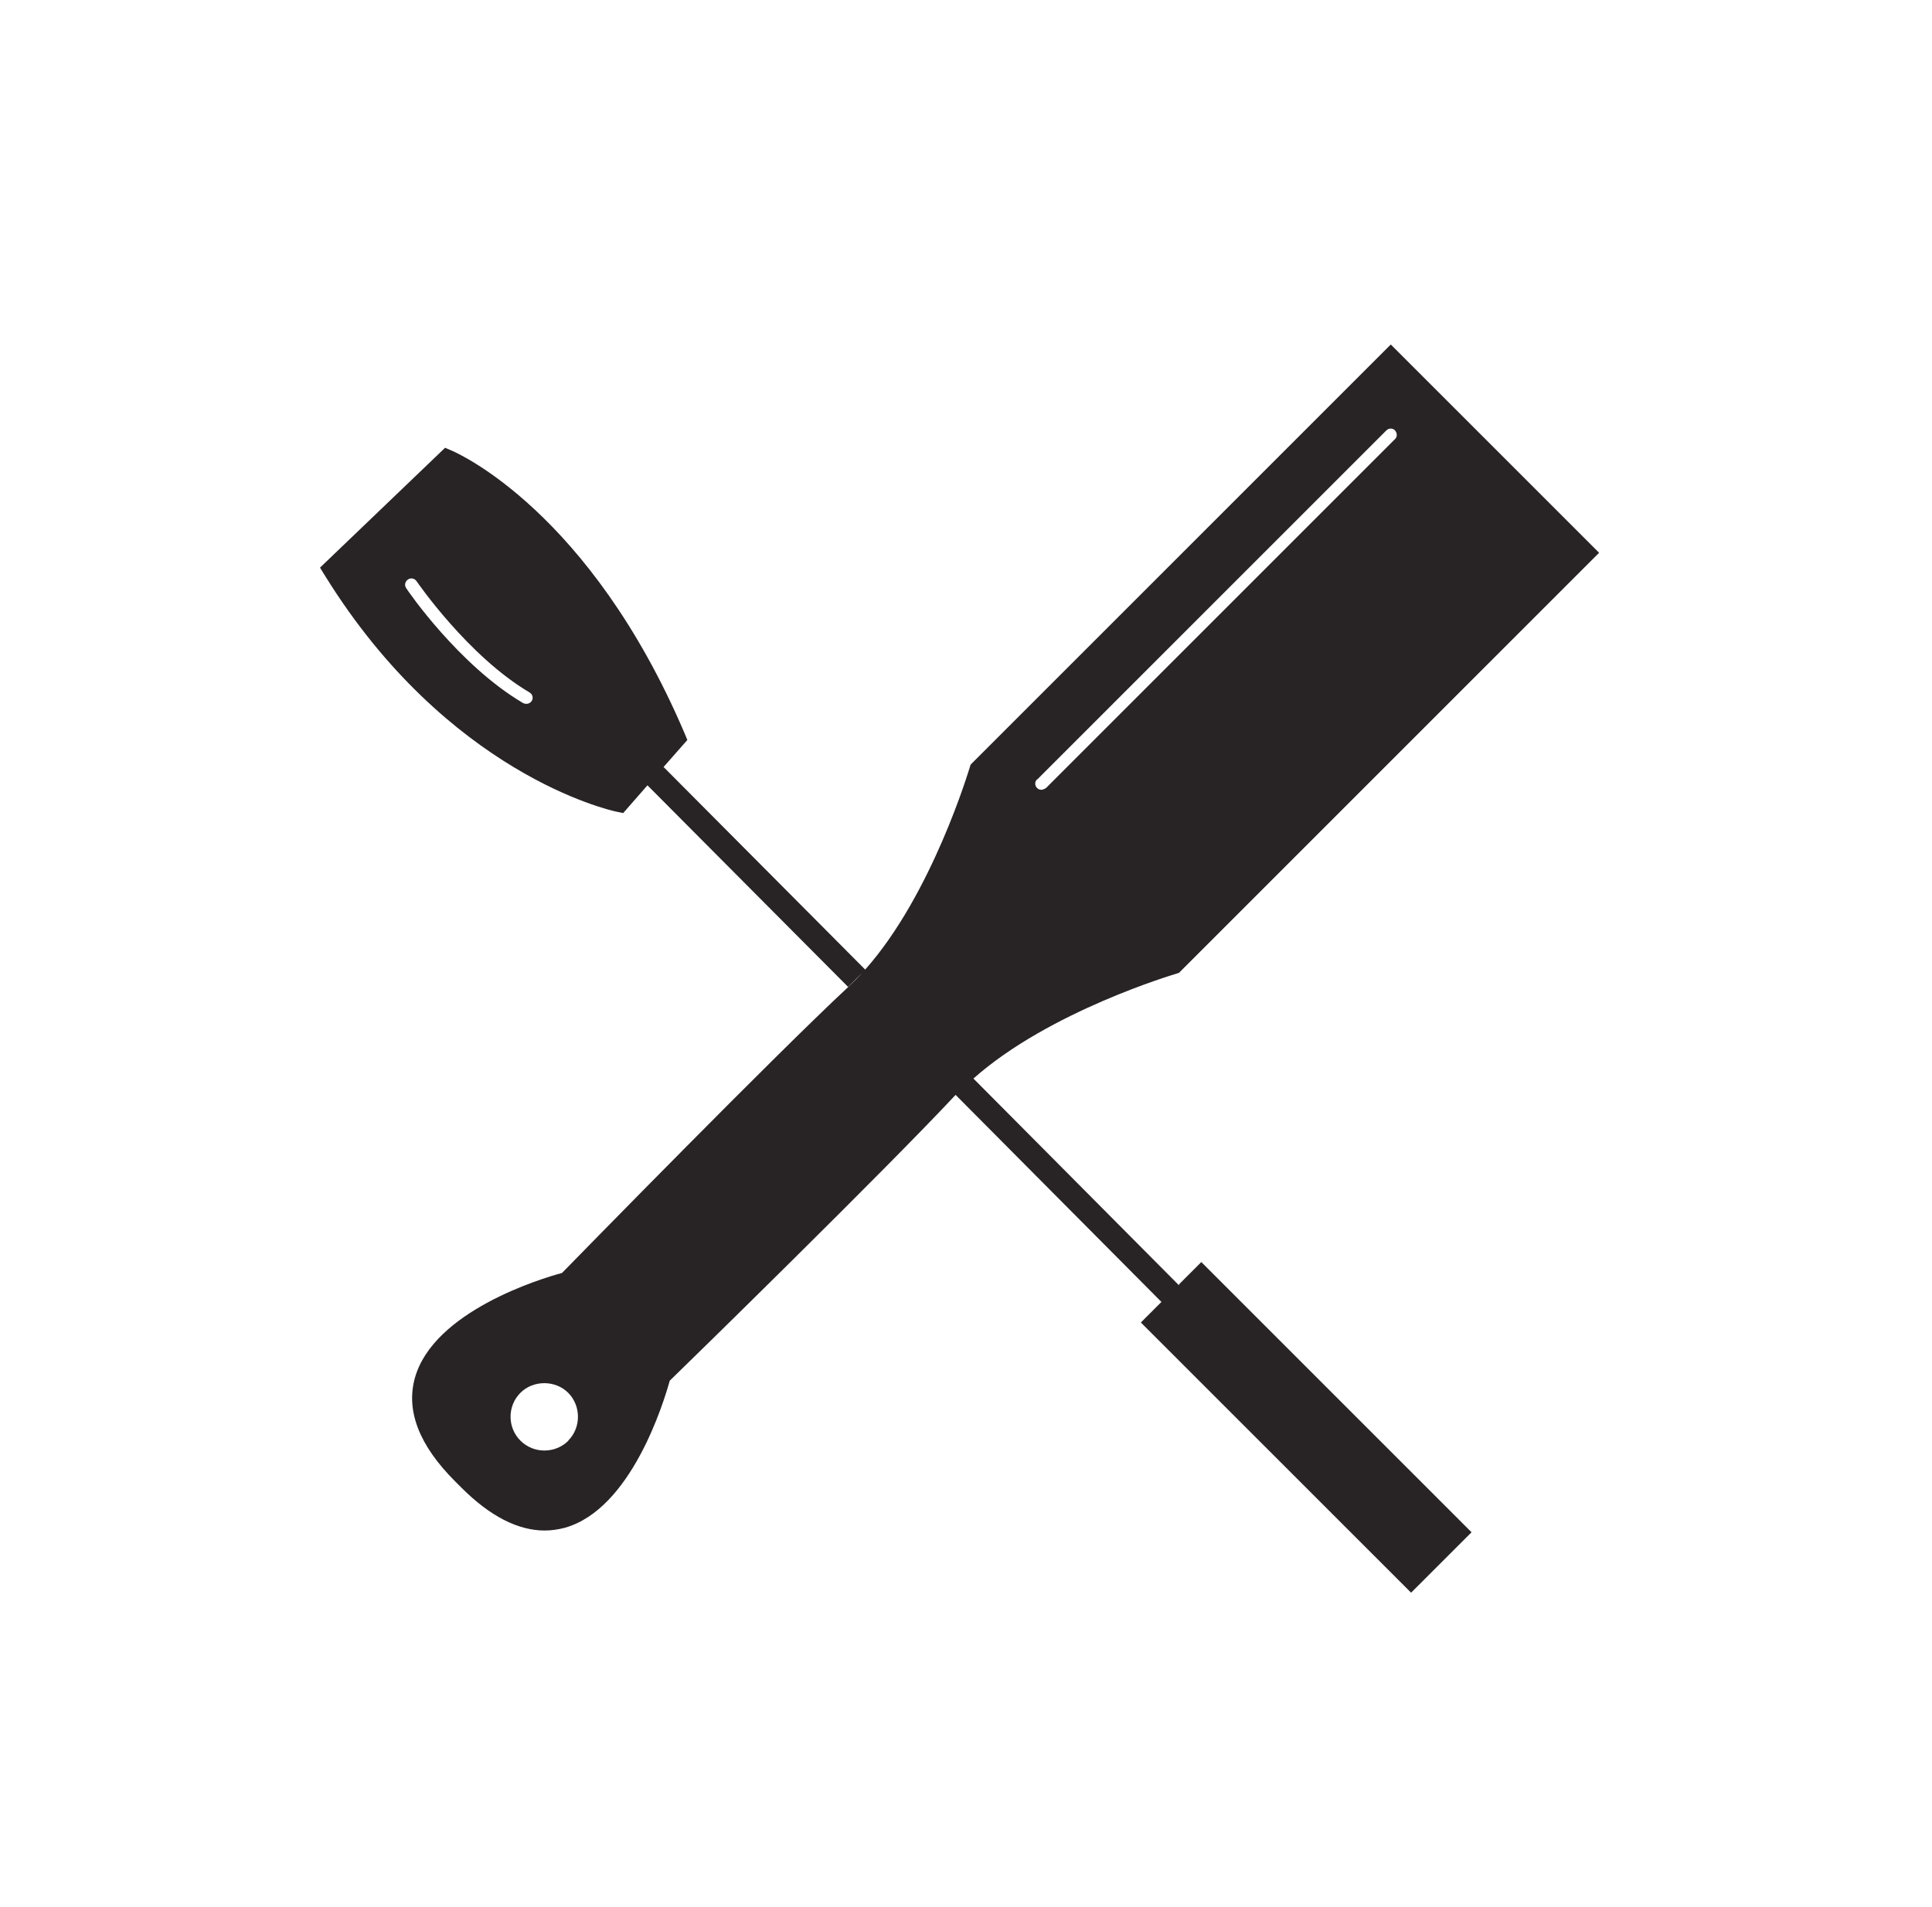
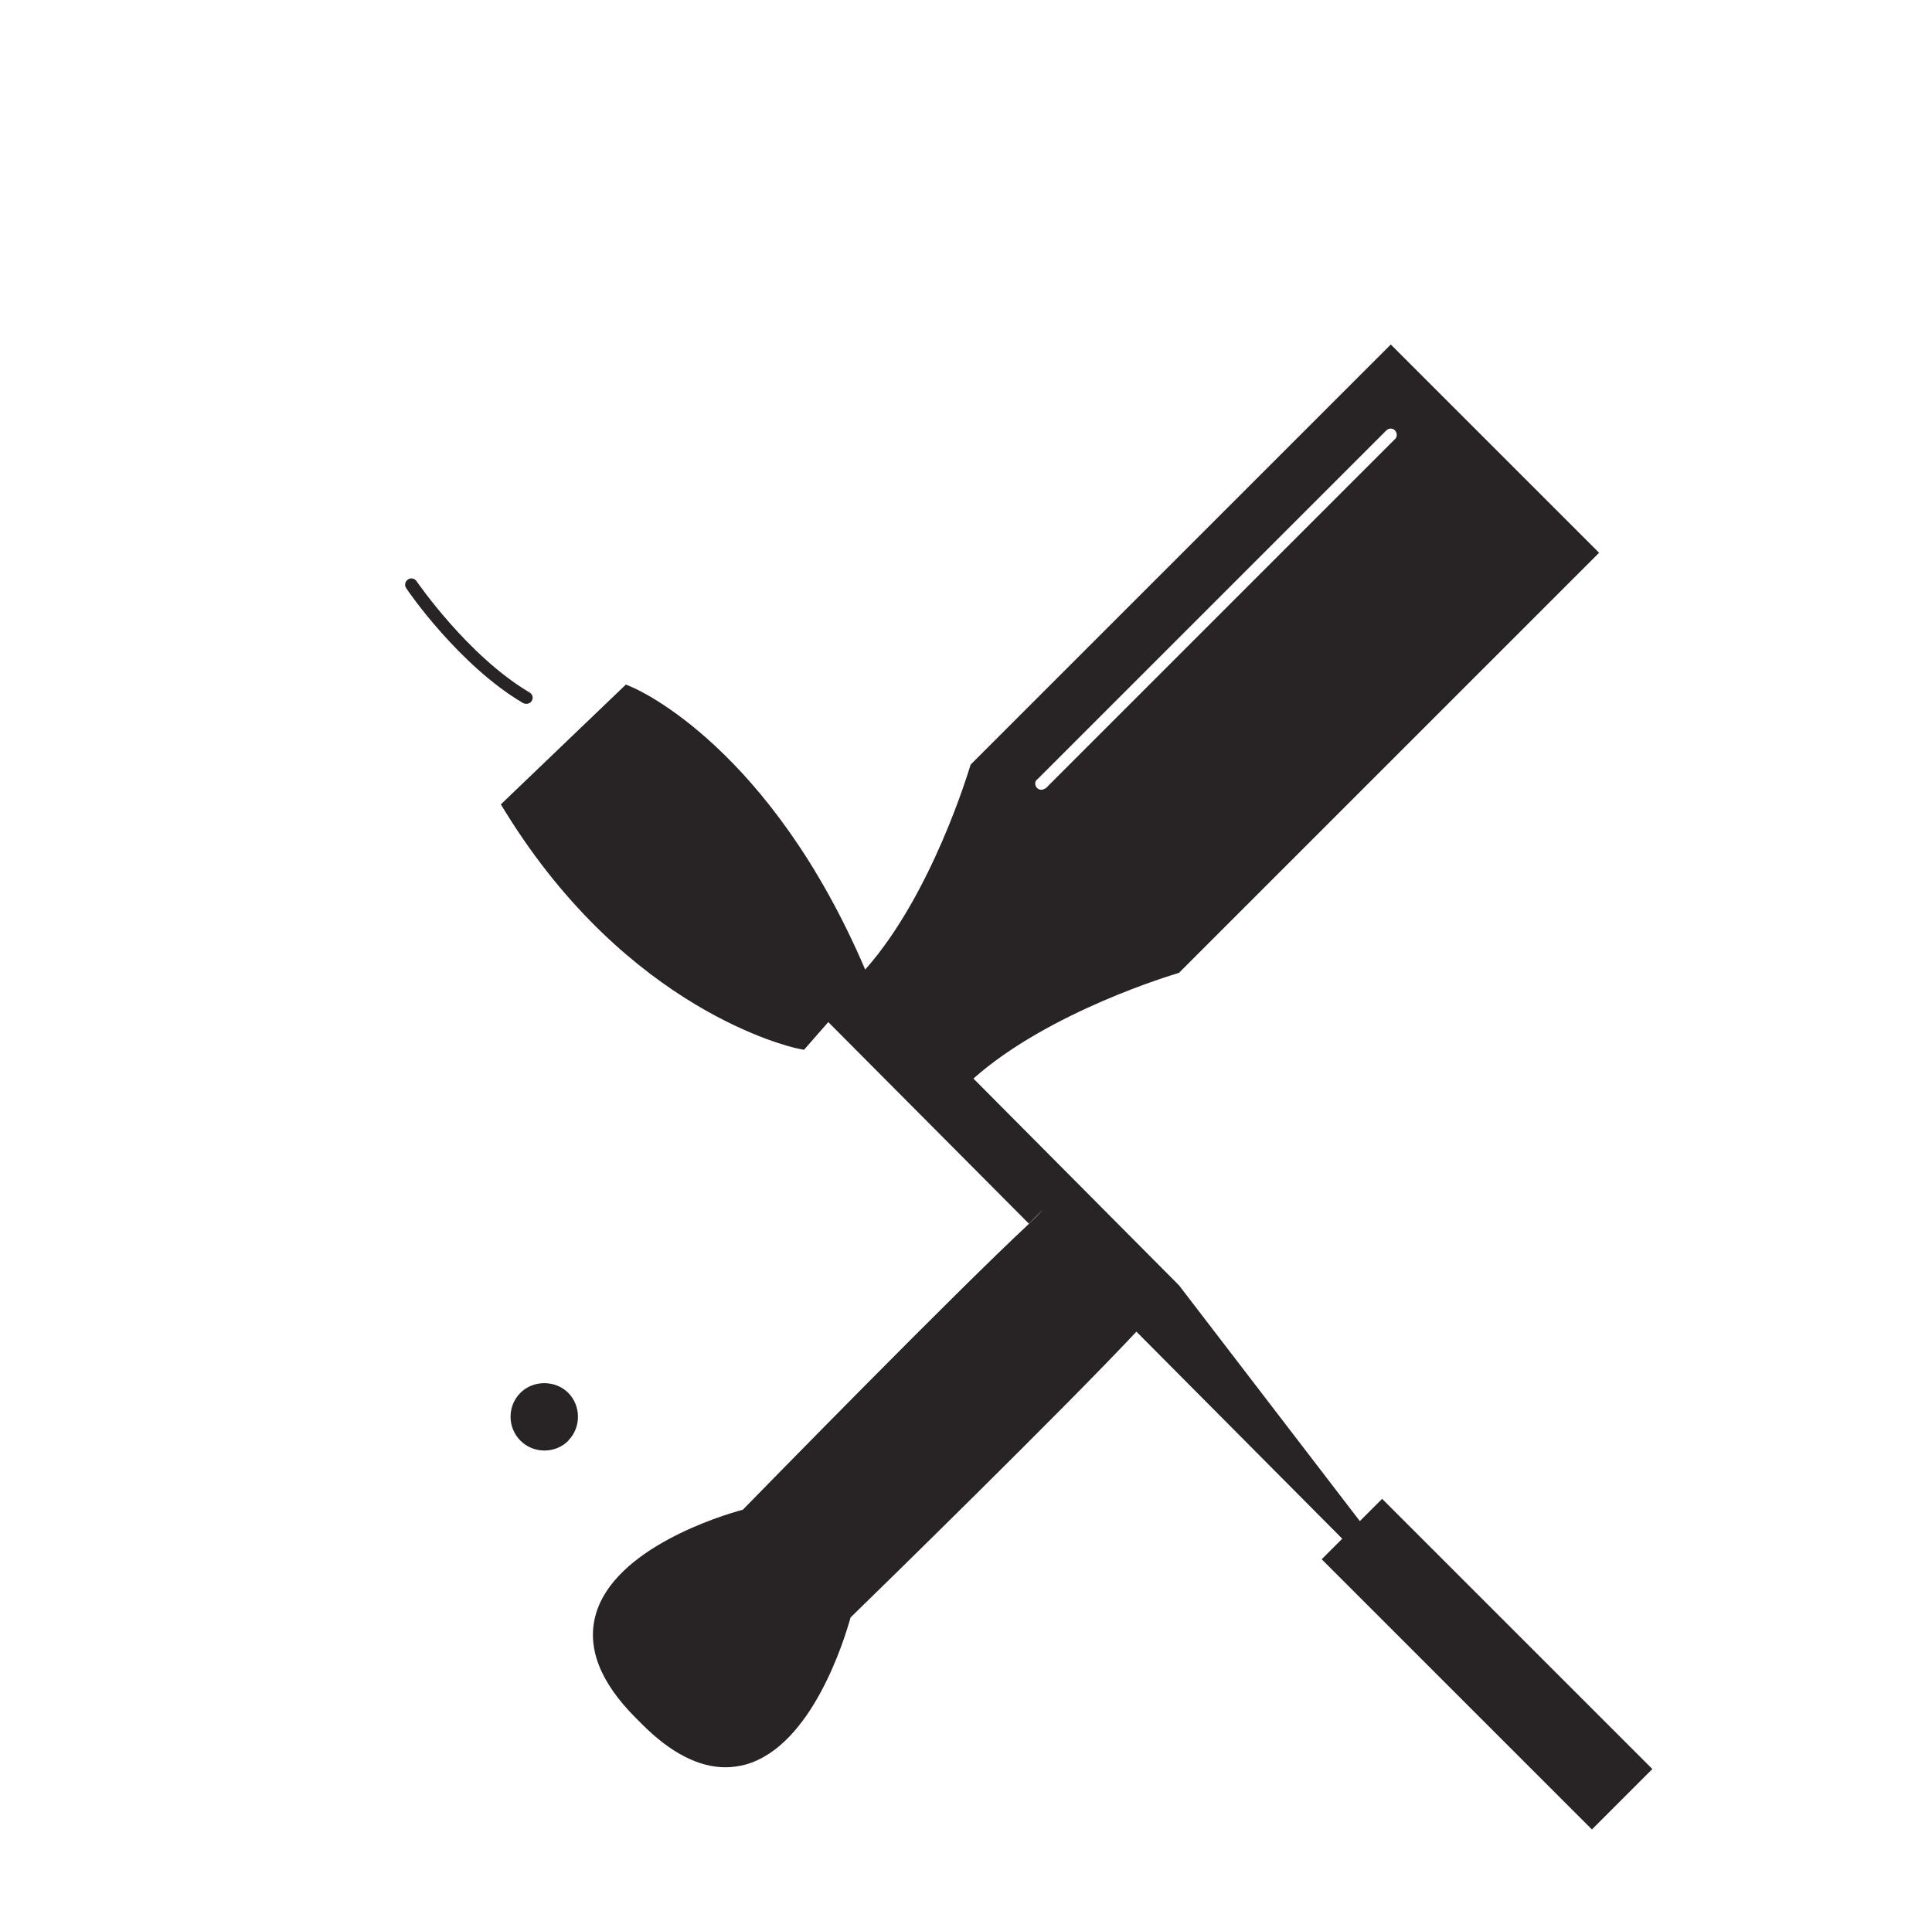
<svg xmlns="http://www.w3.org/2000/svg" id="Layer_1" data-name="Layer 1" viewBox="0 0 78 77">
  <defs>
    <style>
      .cls-1 {
        fill: #282425;
        stroke-width: 0px;
      }
    </style>
  </defs>
-   <path class="cls-1" d="m47.6,51.9l-8.3-8.35c3.06-2.72,8.12-4.21,8.18-4.23l.12-.04,16.96-16.96-8.41-8.41-16.96,16.96-.04.12c-.02.05-1.51,5.11-4.22,8.16l-8.14-8.18.96-1.09-.12-.29c-3.82-8.94-9.14-11.28-9.36-11.38l-.3-.13-5.05,4.84.21.34c4.94,7.97,11.46,9.45,11.74,9.51l.29.06.98-1.12,8.1,8.14.57-.57c-.17.19-.35.37-.53.54-3.05,2.84-10.64,10.61-11.59,11.58-.86.23-5.19,1.55-5.94,4.24-.37,1.33.18,2.73,1.62,4.17l.26.26c1.15,1.15,2.28,1.73,3.36,1.73.27,0,.54-.04.81-.11,2.69-.75,4-5.08,4.24-5.94.97-.94,8.66-8.46,11.54-11.54l8.31,8.36-.83.83,10.91,10.91,2.44-2.44-10.91-10.91-.9.9Zm-5.72-20.43l14.09-14.09c.1-.1.26-.1.35,0s.1.26,0,.35l-14.09,14.09s-.11.07-.18.07-.13-.02-.18-.07c-.1-.1-.1-.26,0-.35Zm-20.41-3.17c-.05.08-.13.12-.22.12-.04,0-.09-.01-.13-.03-2.58-1.52-4.64-4.51-4.72-4.64-.08-.11-.05-.27.07-.35.11-.08.27-.05.35.07.02.03,2.08,3.03,4.56,4.49.12.07.16.22.09.34Zm1.48,29.87c-.27.27-.62.4-.97.4s-.7-.13-.97-.4c-.53-.53-.53-1.4,0-1.93.52-.52,1.41-.52,1.93,0s.53,1.4,0,1.93Z" />
+   <path class="cls-1" d="m47.6,51.9l-8.3-8.35c3.06-2.72,8.12-4.21,8.18-4.23l.12-.04,16.96-16.96-8.41-8.41-16.96,16.96-.04.12c-.02.05-1.51,5.11-4.22,8.16c-3.82-8.94-9.14-11.28-9.36-11.38l-.3-.13-5.05,4.84.21.34c4.94,7.97,11.46,9.45,11.74,9.51l.29.06.98-1.12,8.1,8.14.57-.57c-.17.19-.35.37-.53.54-3.05,2.84-10.64,10.61-11.59,11.58-.86.23-5.19,1.55-5.94,4.24-.37,1.33.18,2.73,1.62,4.17l.26.26c1.15,1.15,2.28,1.73,3.36,1.73.27,0,.54-.04.81-.11,2.69-.75,4-5.08,4.24-5.94.97-.94,8.66-8.46,11.54-11.54l8.31,8.36-.83.83,10.91,10.91,2.44-2.44-10.91-10.91-.9.9Zm-5.72-20.43l14.09-14.09c.1-.1.26-.1.35,0s.1.26,0,.35l-14.09,14.09s-.11.07-.18.07-.13-.02-.18-.07c-.1-.1-.1-.26,0-.35Zm-20.41-3.17c-.05.08-.13.12-.22.12-.04,0-.09-.01-.13-.03-2.58-1.52-4.64-4.51-4.72-4.64-.08-.11-.05-.27.07-.35.11-.08.27-.05.35.07.02.03,2.08,3.03,4.56,4.49.12.07.16.22.09.34Zm1.48,29.87c-.27.27-.62.4-.97.4s-.7-.13-.97-.4c-.53-.53-.53-1.4,0-1.93.52-.52,1.41-.52,1.93,0s.53,1.4,0,1.93Z" />
</svg>